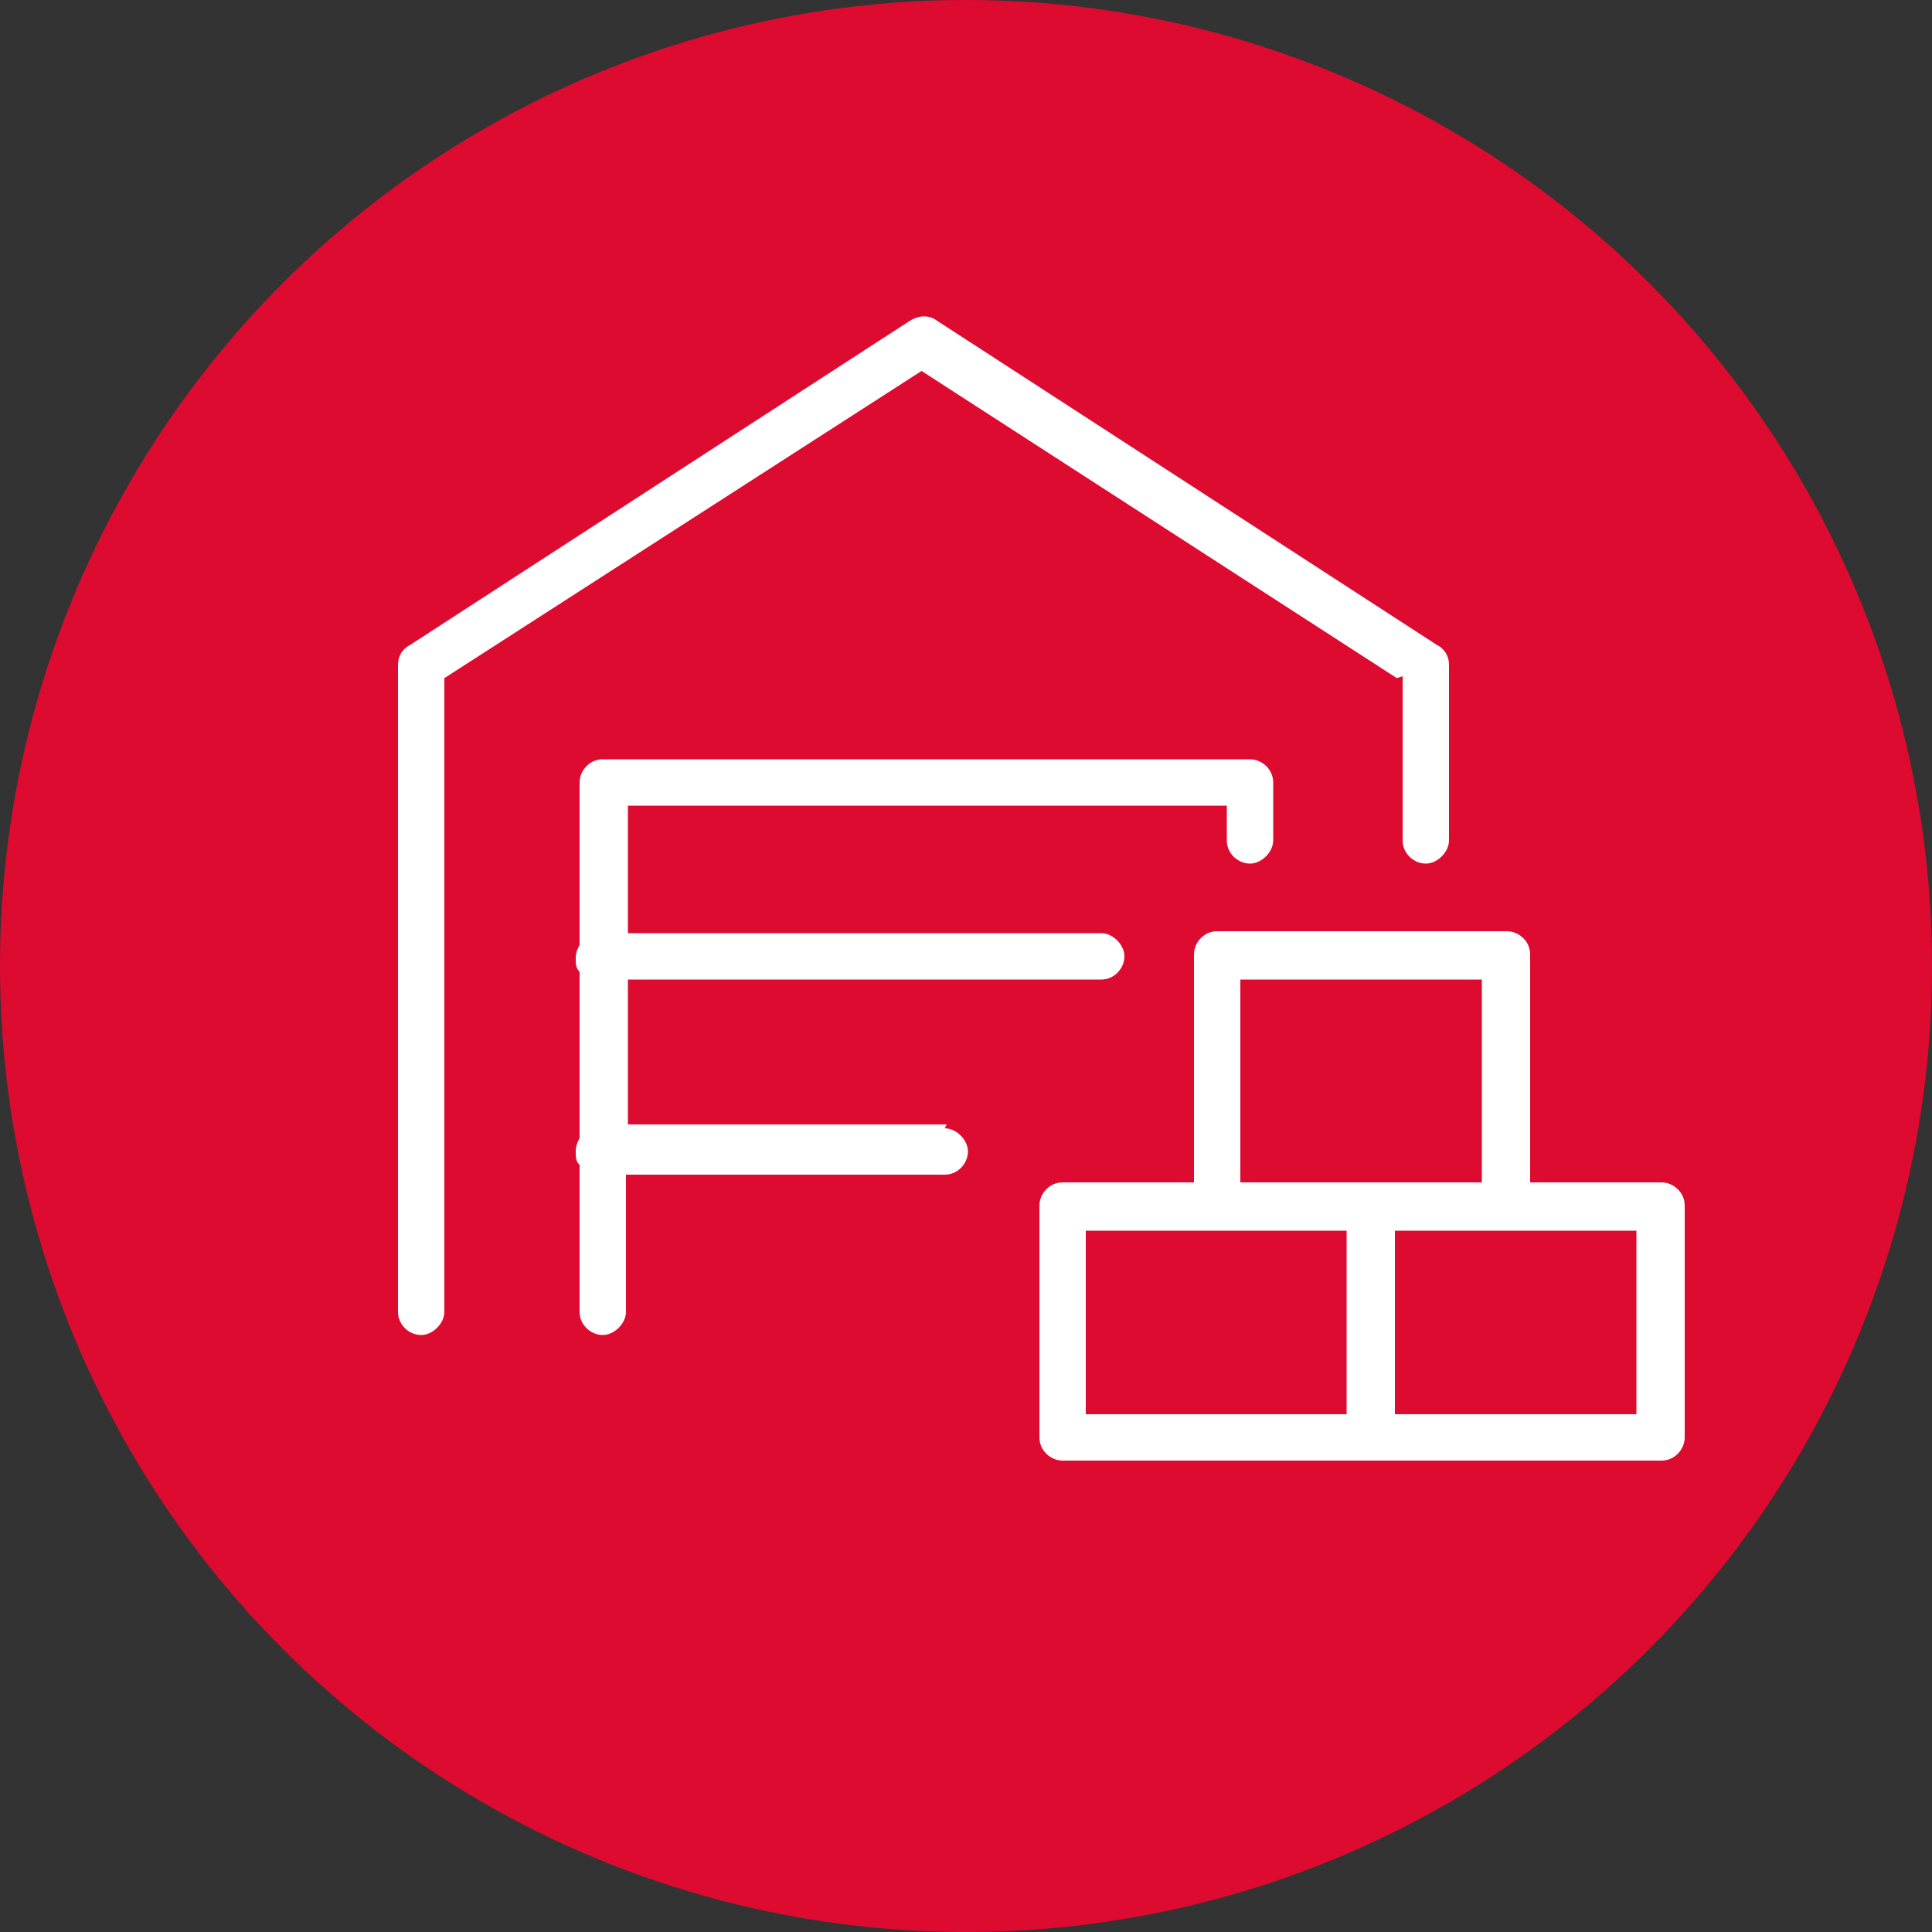
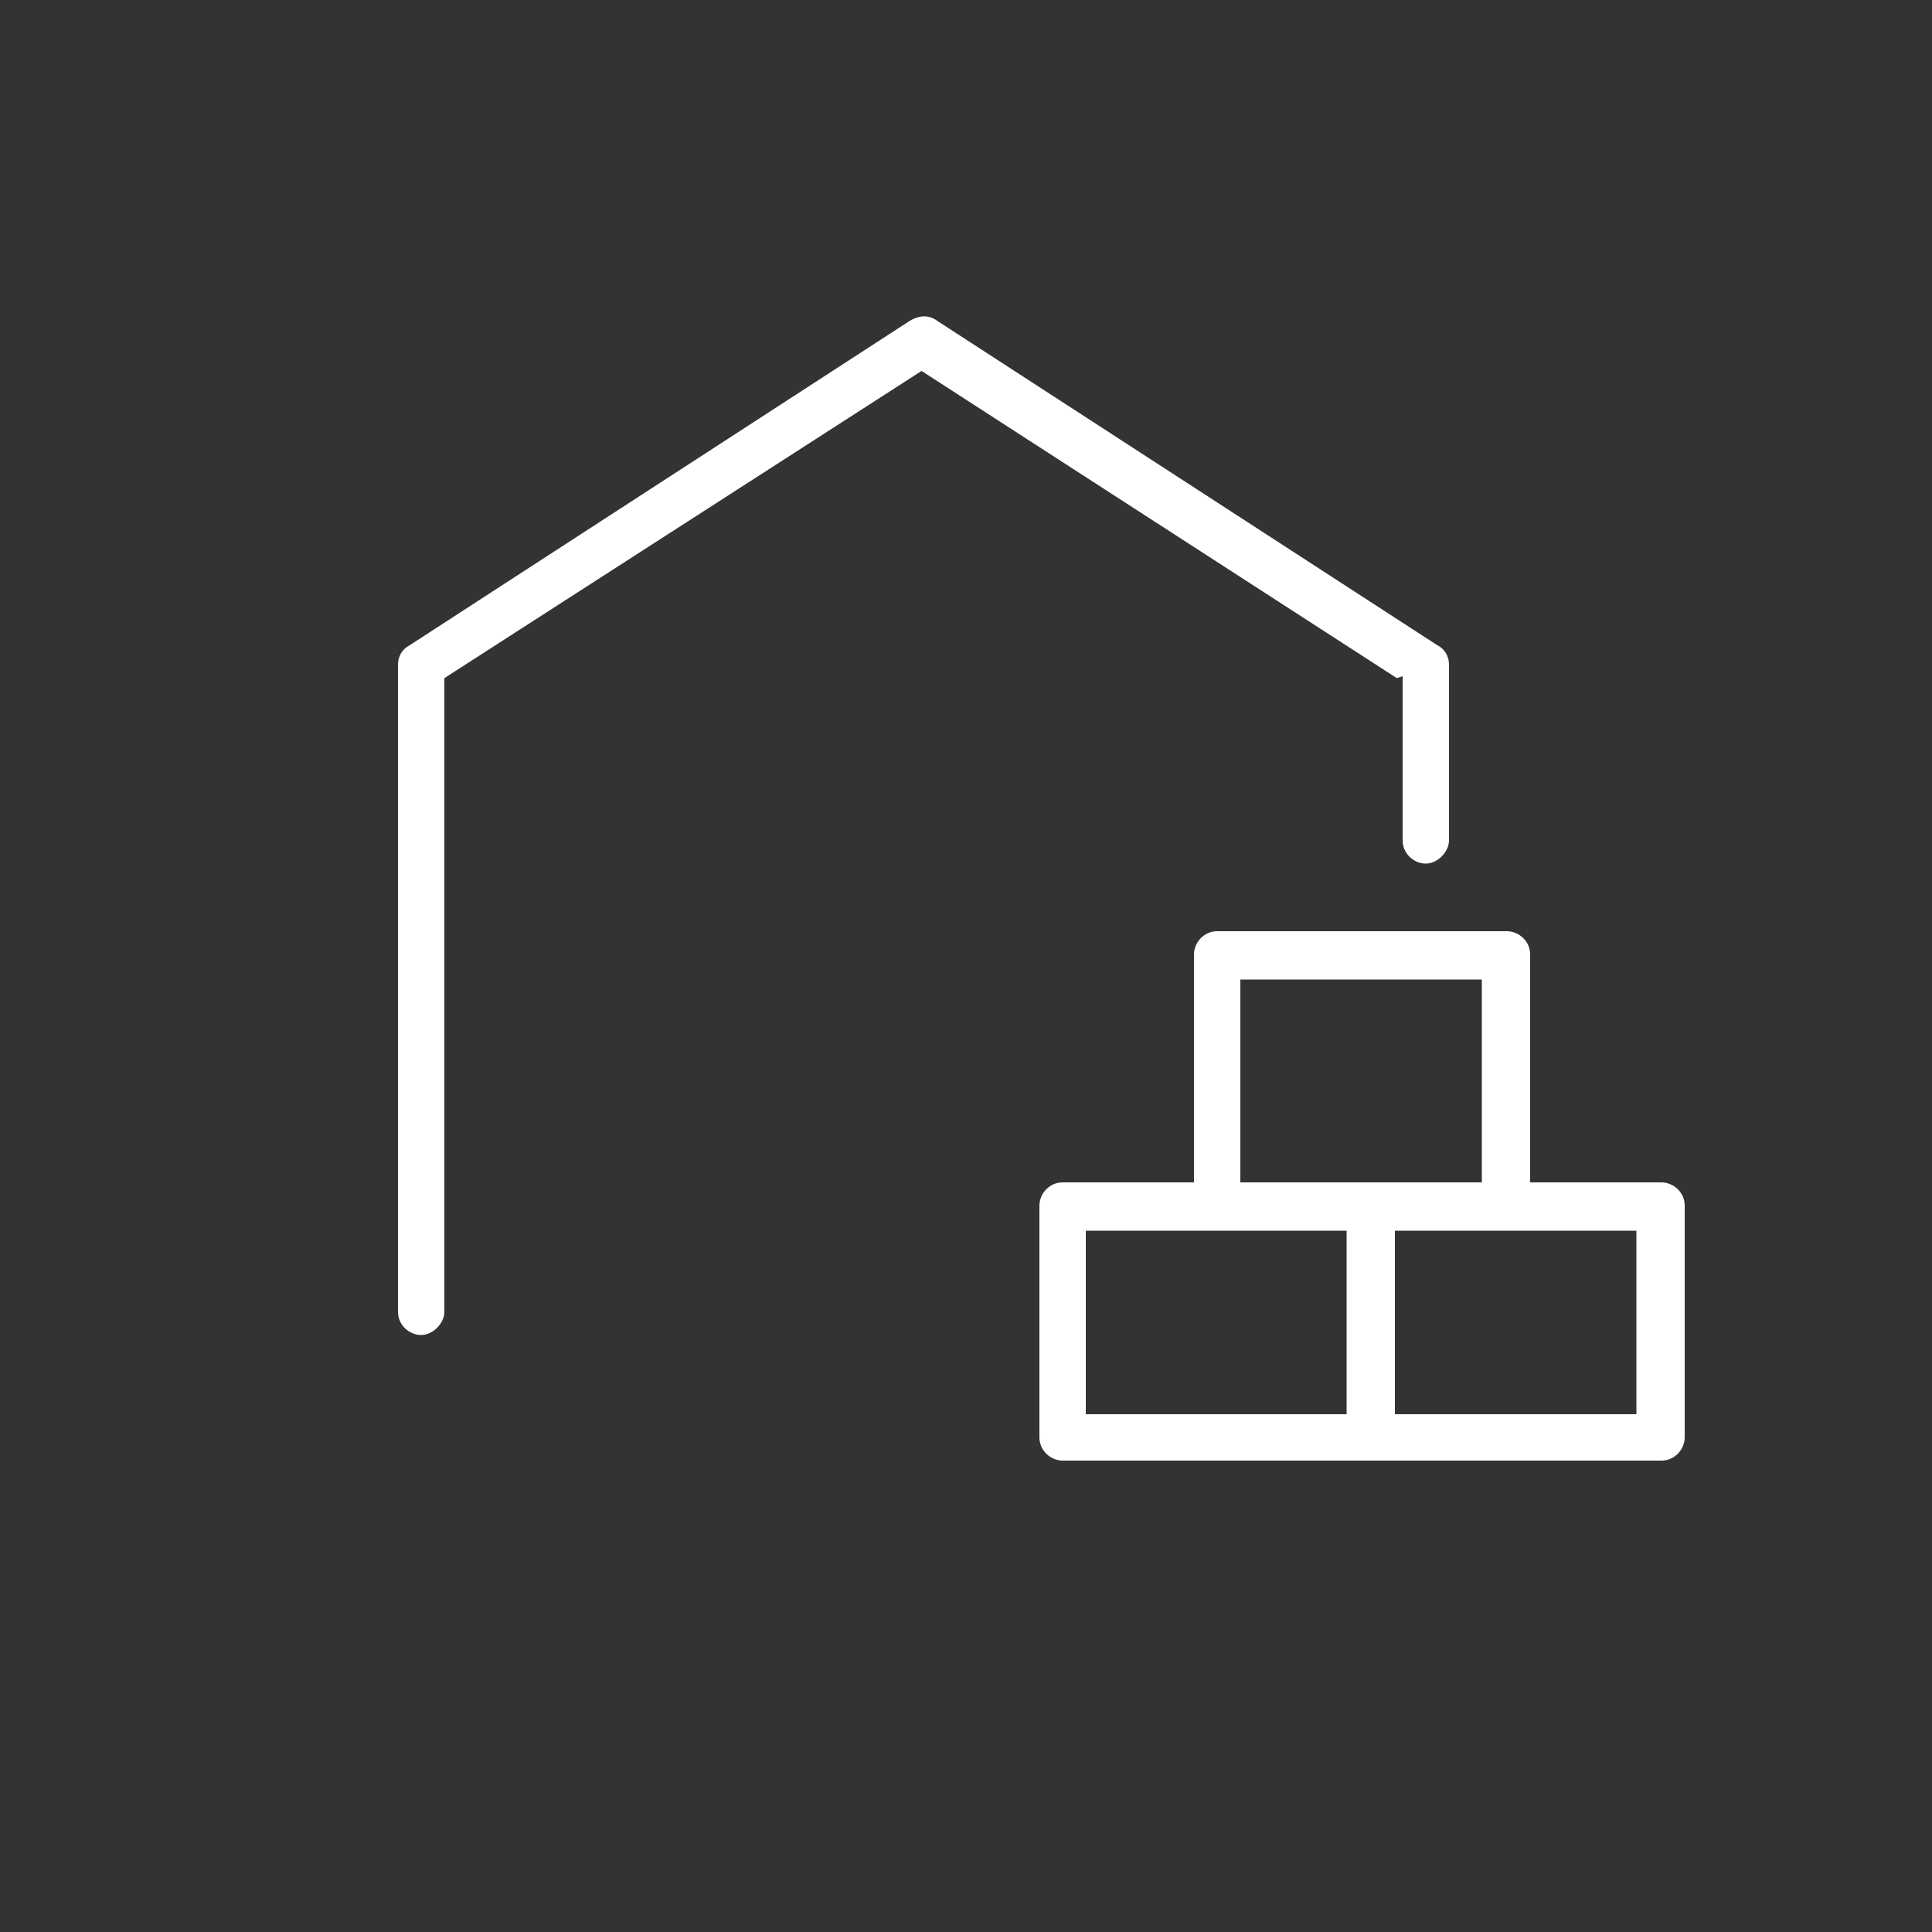
<svg xmlns="http://www.w3.org/2000/svg" viewBox="0 0 100 100">
  <rect x="0" y="0" width="100" height="100" fill="#333333" stroke="none" />
  <defs>
    <style>      .cls-1 {        fill: #fff;      }      .cls-2 {        fill: #dd0b2f;      }    </style>
  </defs>
  <g>
    <g id="Ebene_1">
      <g>
        <g id="Ebene_1-2" data-name="Ebene_1">
          <g id="Gruppe_8517">
            <g id="Gruppe_7624">
-               <circle id="Ellipse_120" class="cls-2" cx="50" cy="50" r="50" />
-             </g>
+               </g>
          </g>
        </g>
        <g>
-           <path class="cls-1" d="M49,58.2h-16.5v-7.5h24.5c.7,0,1.2-.6,1.2-1.2s-.6-1.2-1.2-1.2h-24.5v-6.6h31v1.8c0,.7.6,1.2,1.2,1.2s1.2-.6,1.2-1.2v-3c0-.7-.6-1.2-1.2-1.2H31.2c-.7,0-1.2.6-1.2,1.2v8.4c-.1.2-.2.4-.2.7s0,.5.2.7v8.6c-.1.2-.2.4-.2.7s0,.5.2.7v7.6c0,.7.6,1.2,1.2,1.2s1.2-.6,1.2-1.2v-7.1h16.5c.7,0,1.2-.6,1.2-1.2s-.6-1.2-1.2-1.2Z" />
          <path class="cls-1" d="M72.6,35v8.5c0,.7.6,1.2,1.2,1.2s1.2-.6,1.2-1.2v-9.1c0-.4-.2-.8-.6-1l-25.9-16.8c-.4-.3-.9-.3-1.4,0l-25.9,16.8c-.4.2-.6.6-.6,1v33.5c0,.7.6,1.2,1.2,1.2s1.2-.6,1.2-1.2v-32.8l24.7-15.9,24.6,15.9Z" />
          <path class="cls-1" d="M86,61.2h-6.8v-11.8c0-.7-.6-1.2-1.2-1.2h-15c-.7,0-1.2.6-1.2,1.2v11.8h-6.8c-.7,0-1.2.6-1.2,1.2v12c0,.7.6,1.2,1.2,1.2h31c.7,0,1.2-.6,1.2-1.2v-12c0-.7-.6-1.2-1.2-1.2ZM64.2,50.7h12.5v10.5h-12.5v-10.5ZM56.2,63.7h13.5v9.5h-13.5v-9.5ZM84.7,73.2h-12.5v-9.5h12.5v9.5Z" />
        </g>
      </g>
    </g>
  </g>
</svg>